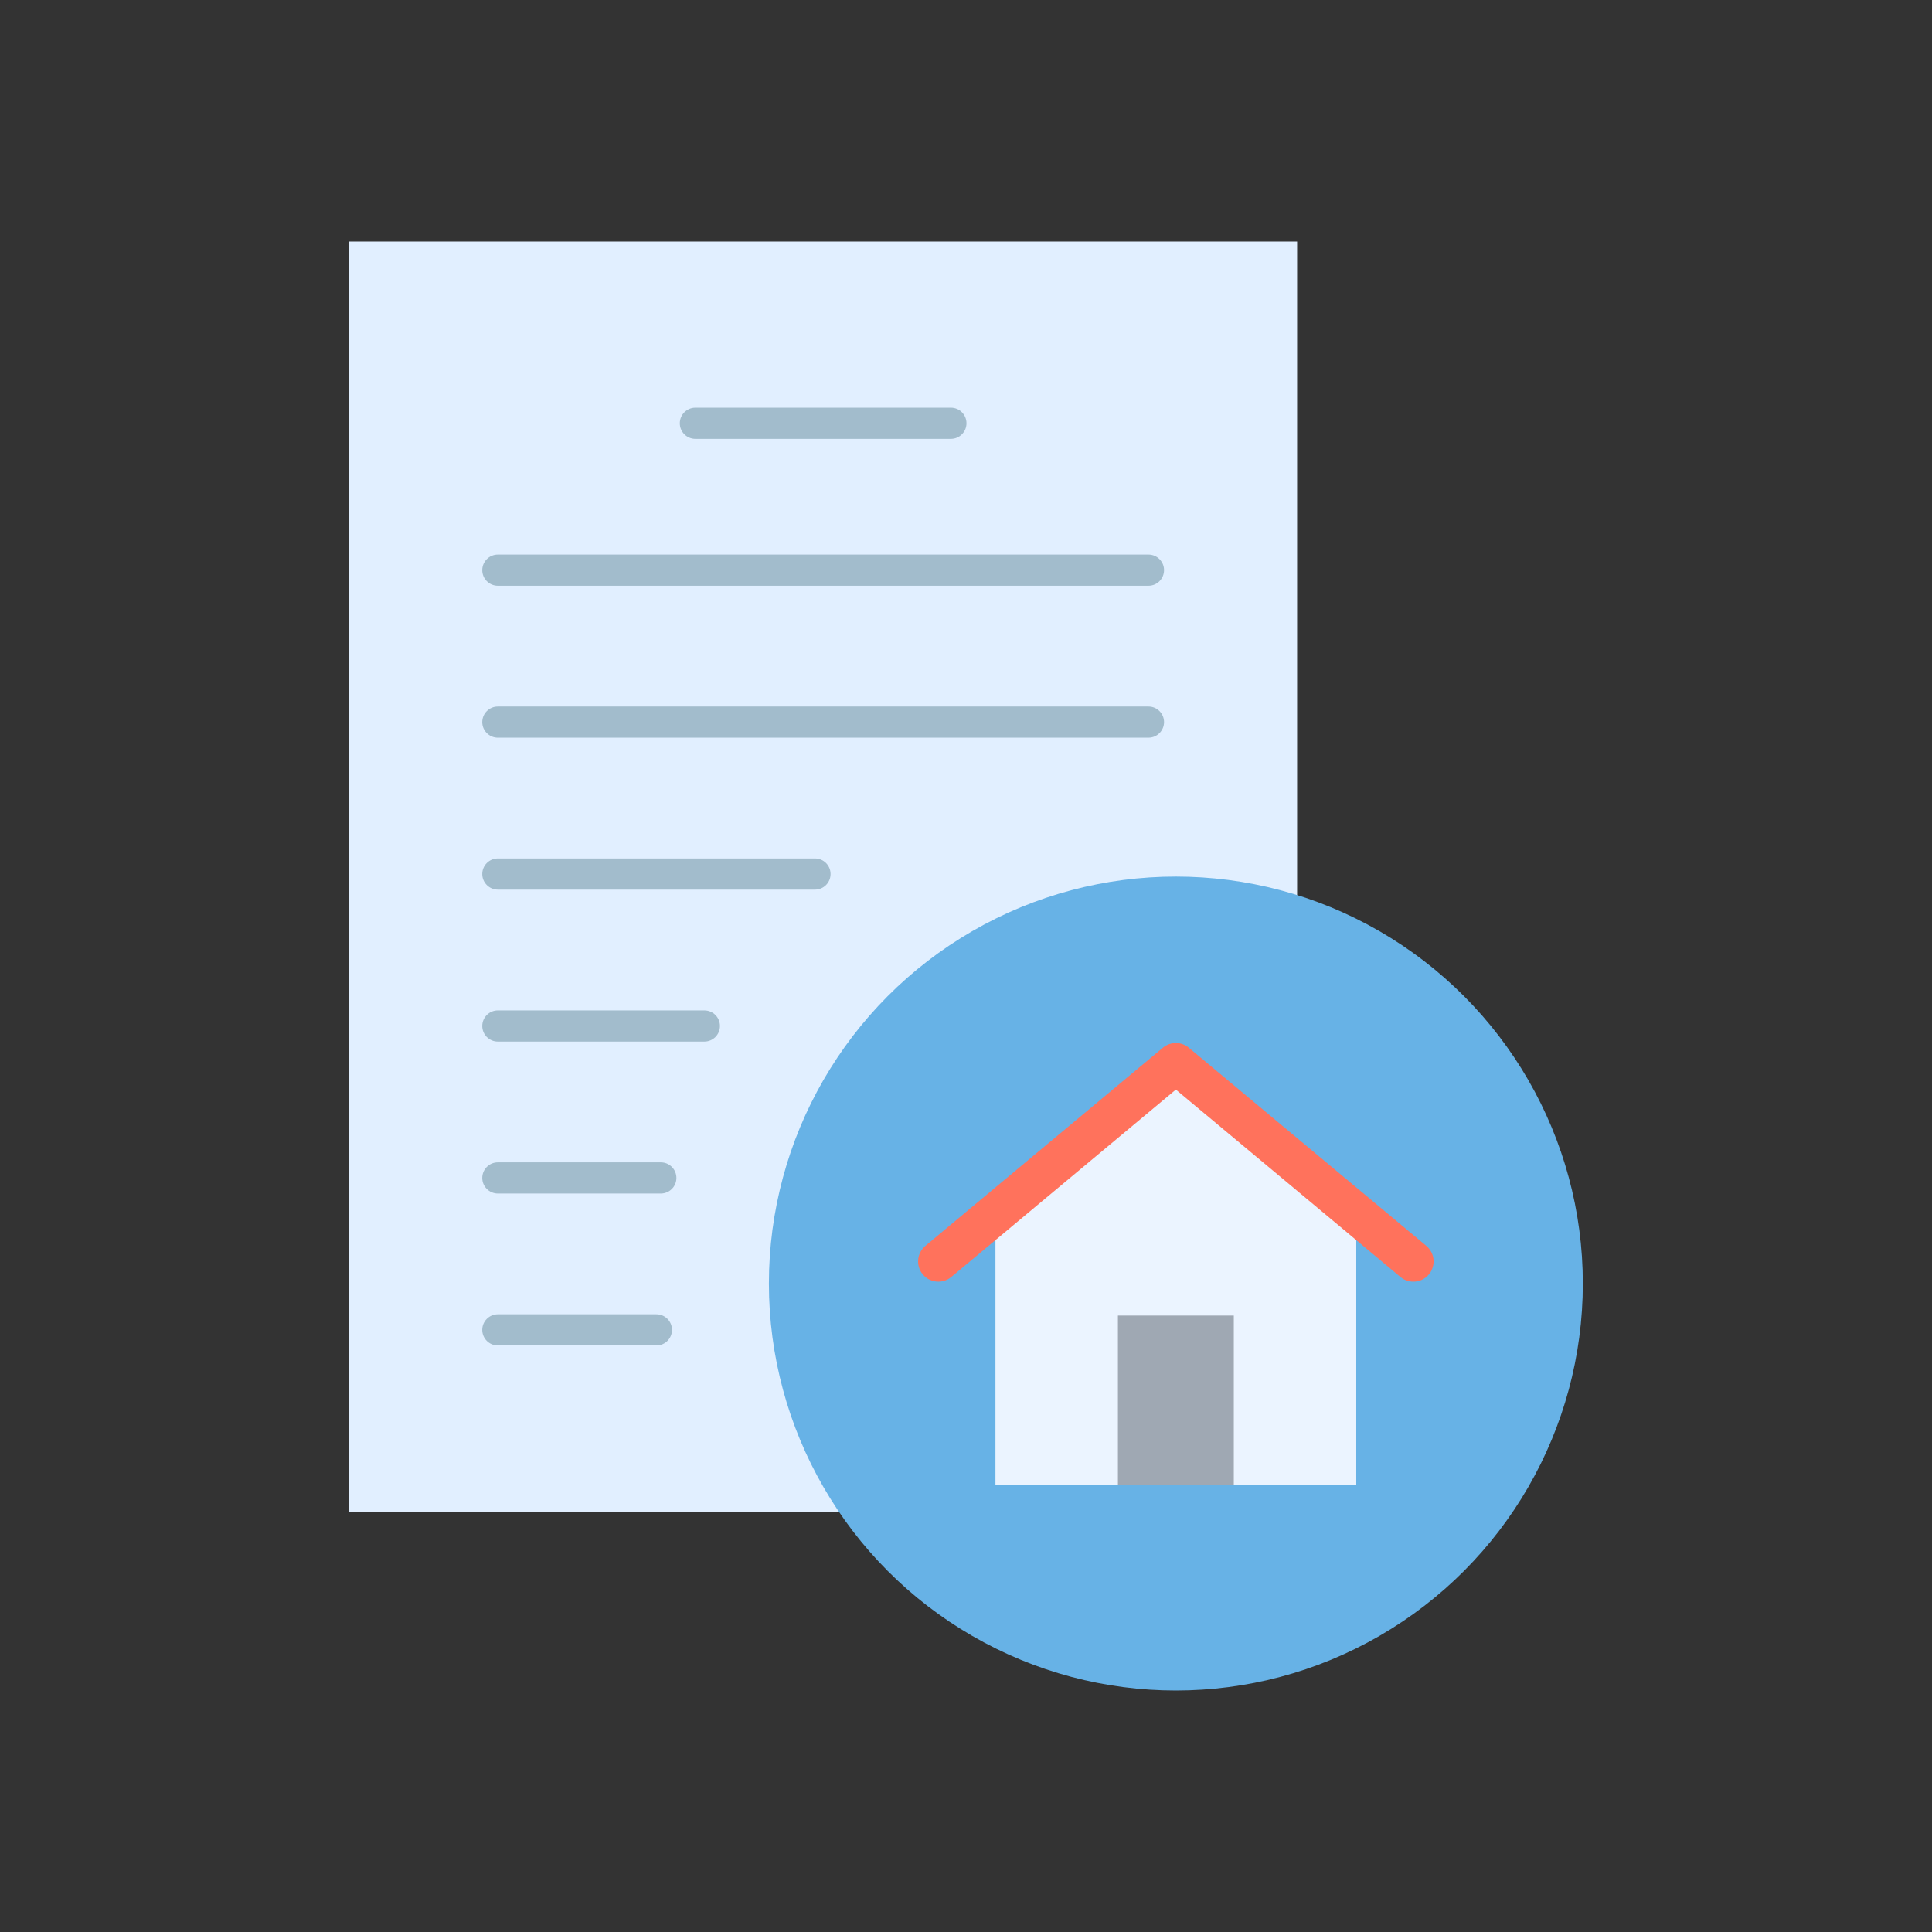
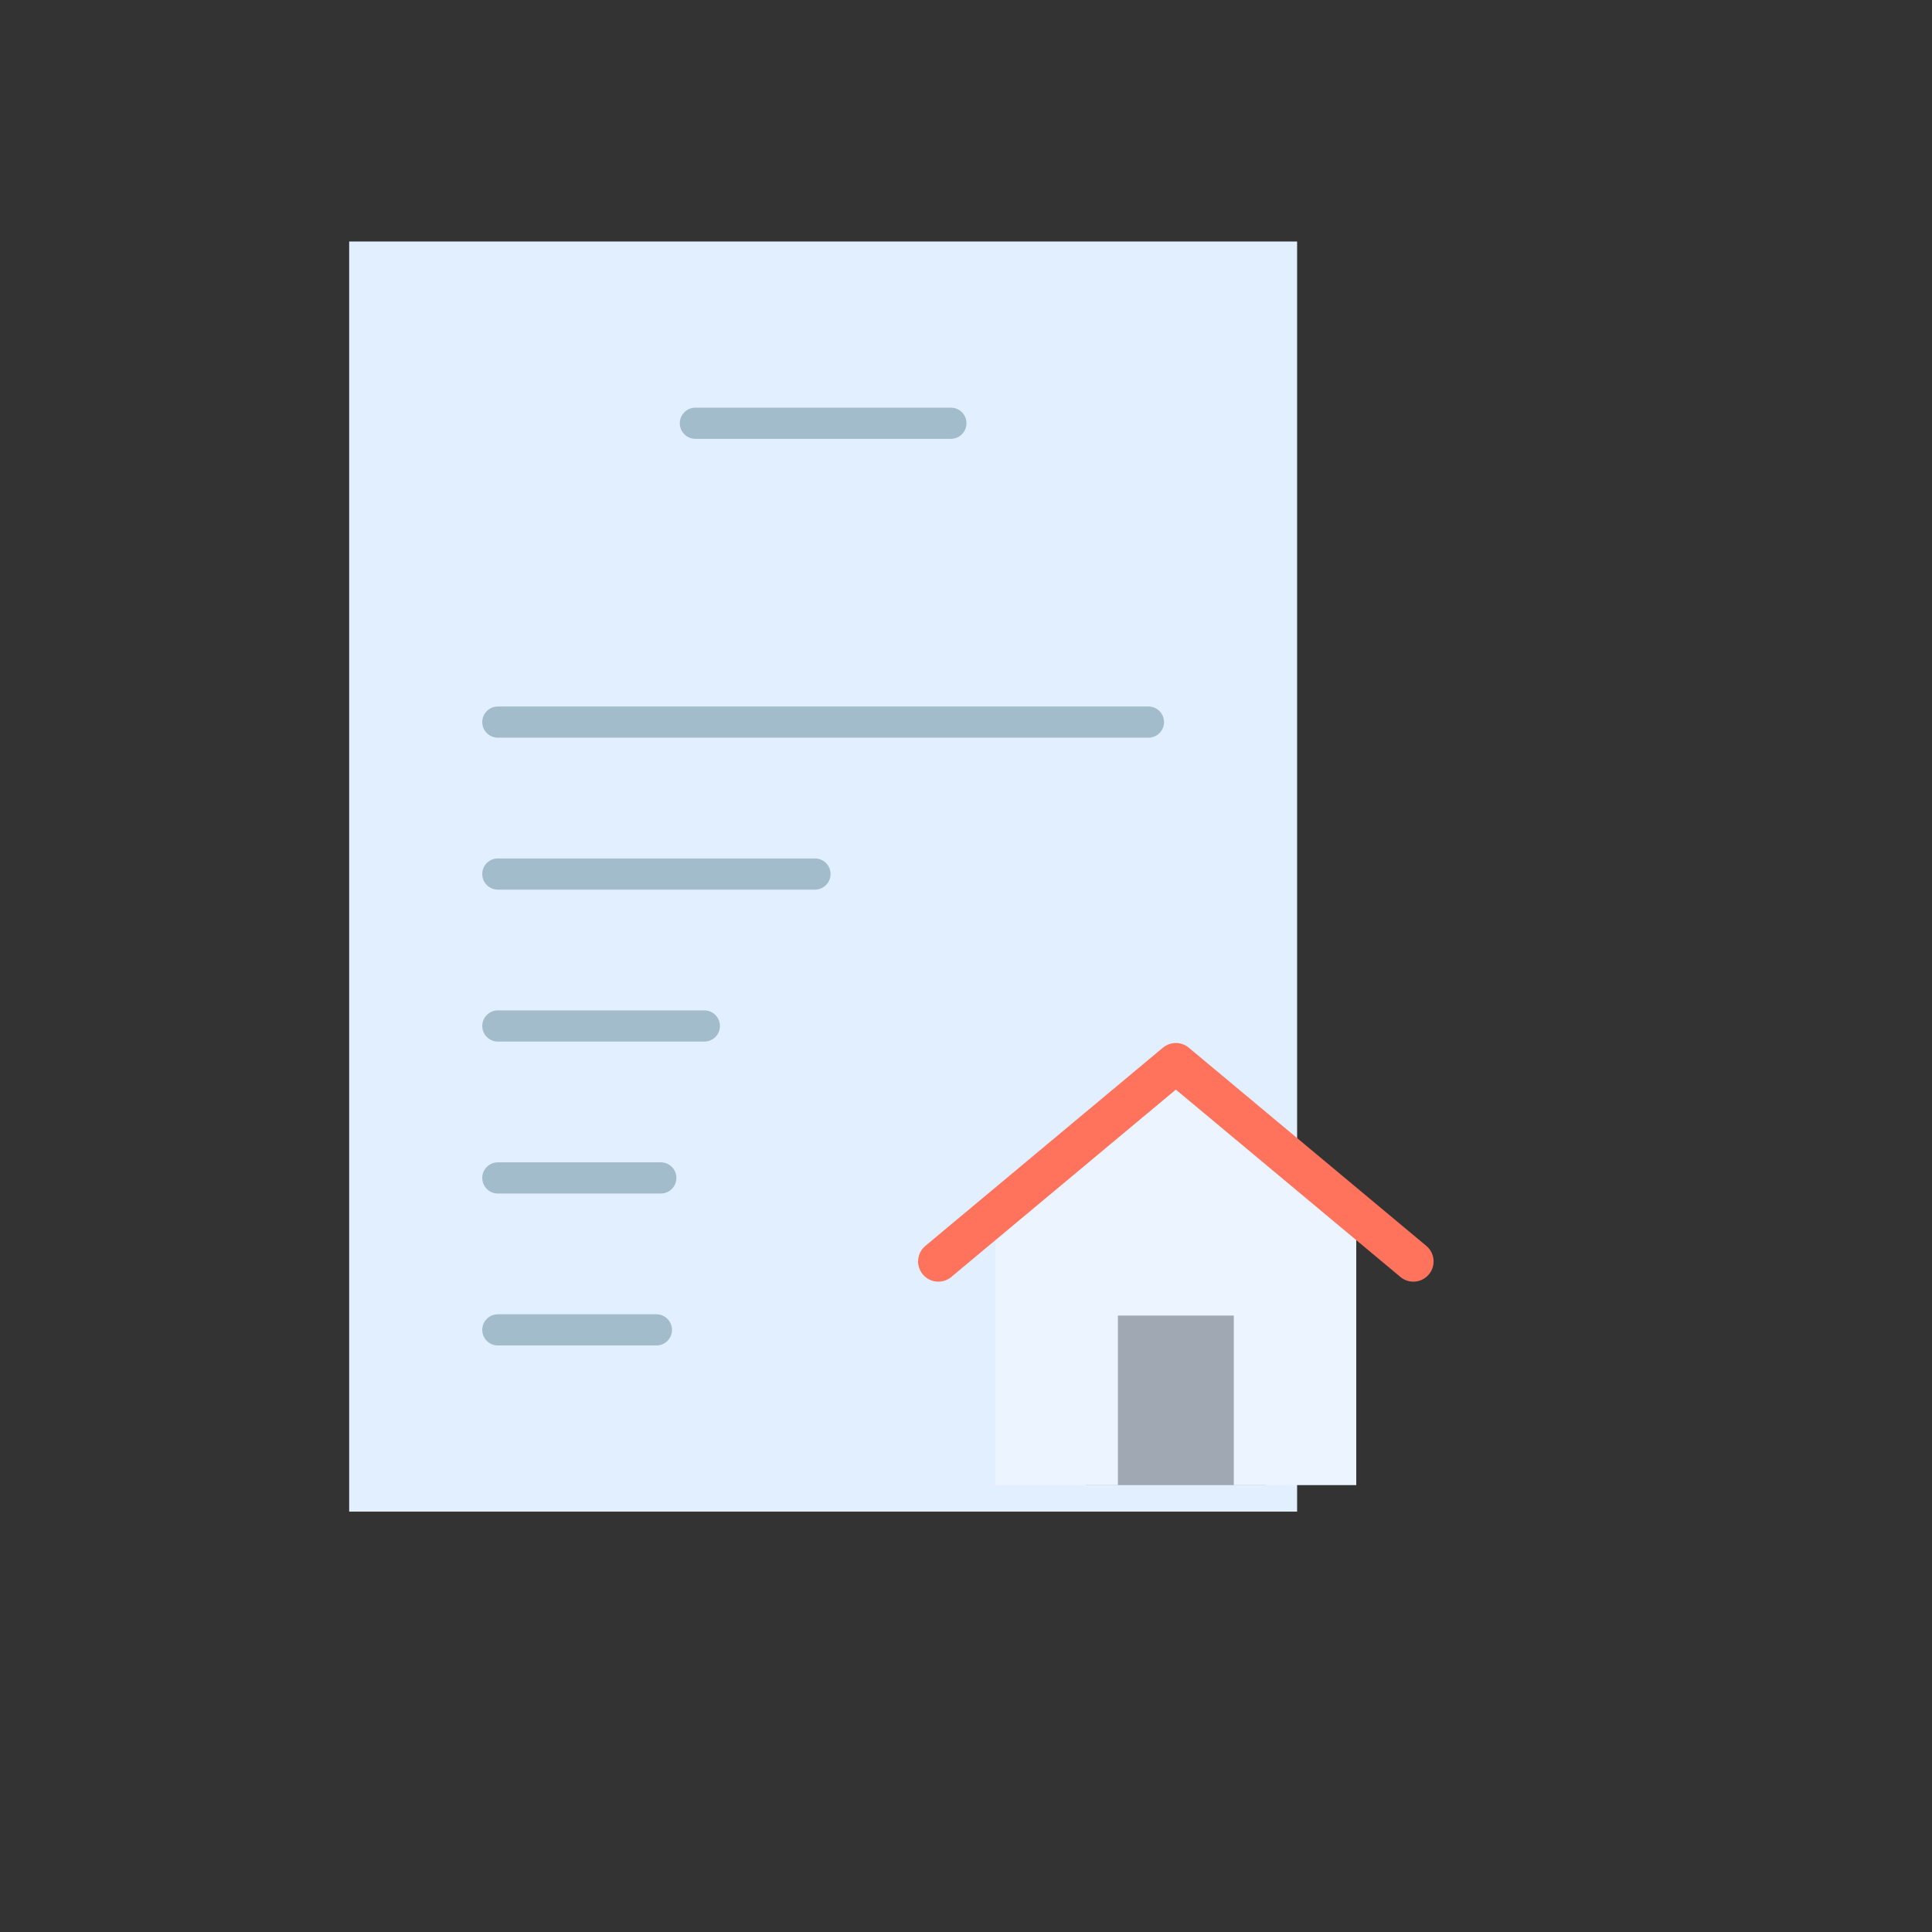
<svg xmlns="http://www.w3.org/2000/svg" id="Layer_1" x="0px" y="0px" viewBox="0 0 2048 2048" style="enable-background:new 0 0 2048 2048;" xml:space="preserve">
  <rect x="0" y="0" width="2048" height="2048" fill="#333333" stroke="none" />
  <style type="text/css">	.st0{fill:#E1EFFF;}	.st1{fill:#A2BCCC;}	.st2{fill:#67B2E6;}	.st3{fill:#9FA8B3;}	.st4{fill:#EBF4FF;}	.st5{fill:#FF725C;}</style>
  <g>
    <rect x="370.14" y="256" class="st0" width="1004.85" height="1346.39" />
    <g>
      <g>
        <path class="st1" d="M1007.99,465.18H737.14c-9.12,0-16.52-7.39-16.52-16.52c0-9.12,7.39-16.52,16.52-16.52h270.85    c9.12,0,16.52,7.39,16.52,16.52C1024.51,457.79,1017.11,465.18,1007.99,465.18z" />
      </g>
      <g>
-         <path class="st1" d="M1217.41,620.9H527.73c-9.12,0-16.52-7.39-16.52-16.52c0-9.12,7.39-16.52,16.52-16.52h689.68    c9.12,0,16.52,7.39,16.52,16.52C1233.92,613.51,1226.53,620.9,1217.41,620.9z" />
-       </g>
+         </g>
      <g>
        <path class="st1" d="M1217.41,781.97H527.73c-9.12,0-16.52-7.39-16.52-16.52s7.39-16.52,16.52-16.52h689.68    c9.12,0,16.52,7.39,16.52,16.52S1226.53,781.97,1217.41,781.97z" />
      </g>
      <g>
        <path class="st1" d="M863.92,943.04H527.73c-9.12,0-16.52-7.39-16.52-16.52c0-9.12,7.39-16.52,16.52-16.52h336.19    c9.12,0,16.52,7.39,16.52,16.52C880.44,935.65,873.04,943.04,863.92,943.04z" />
      </g>
      <g>
        <path class="st1" d="M746.65,1104.11H527.73c-9.12,0-16.52-7.39-16.52-16.52s7.39-16.52,16.52-16.52h218.92    c9.12,0,16.52,7.39,16.52,16.52S755.77,1104.11,746.65,1104.11z" />
      </g>
      <g>
        <path class="st1" d="M700.5,1265.18H527.73c-9.12,0-16.52-7.39-16.52-16.52c0-9.12,7.39-16.52,16.52-16.52H700.5    c9.12,0,16.52,7.39,16.52,16.52C717.01,1257.79,709.62,1265.18,700.5,1265.18z" />
      </g>
      <g>
        <path class="st1" d="M695.82,1426.25h-168.1c-9.12,0-16.52-7.39-16.52-16.52c0-9.12,7.39-16.52,16.52-16.52h168.1    c9.12,0,16.52,7.39,16.52,16.52C712.34,1418.86,704.94,1426.25,695.82,1426.25z" />
      </g>
    </g>
-     <circle class="st2" cx="1246.46" cy="1360.6" r="431.4" />
    <g>
      <rect x="1151.14" y="1347.01" class="st3" width="190.64" height="227.25" />
      <polygon class="st4" points="1055.22,1286.64 1055.22,1574.26 1185.03,1574.26 1185.03,1394.55 1307.88,1394.55 1307.88,1574.26    1437.69,1574.26 1437.69,1286.64 1246.45,1125.82   " />
      <g>
        <path class="st5" d="M1498.23,1358.61c-4.84,0-9.72-1.63-13.73-4.98l-60.55-50.52l-177.5-148.09l-189.7,158.27l-48.35,40.34    c-9.09,7.59-22.61,6.37-30.2-2.73c-7.59-9.09-6.37-22.61,2.73-30.2l60.55-50.53l191.24-159.55c7.95-6.64,19.52-6.64,27.47,0    l203.44,169.73l48.35,40.34c9.09,7.59,10.31,21.11,2.73,30.2C1510.47,1355.99,1504.37,1358.61,1498.23,1358.61z" />
      </g>
    </g>
  </g>
</svg>